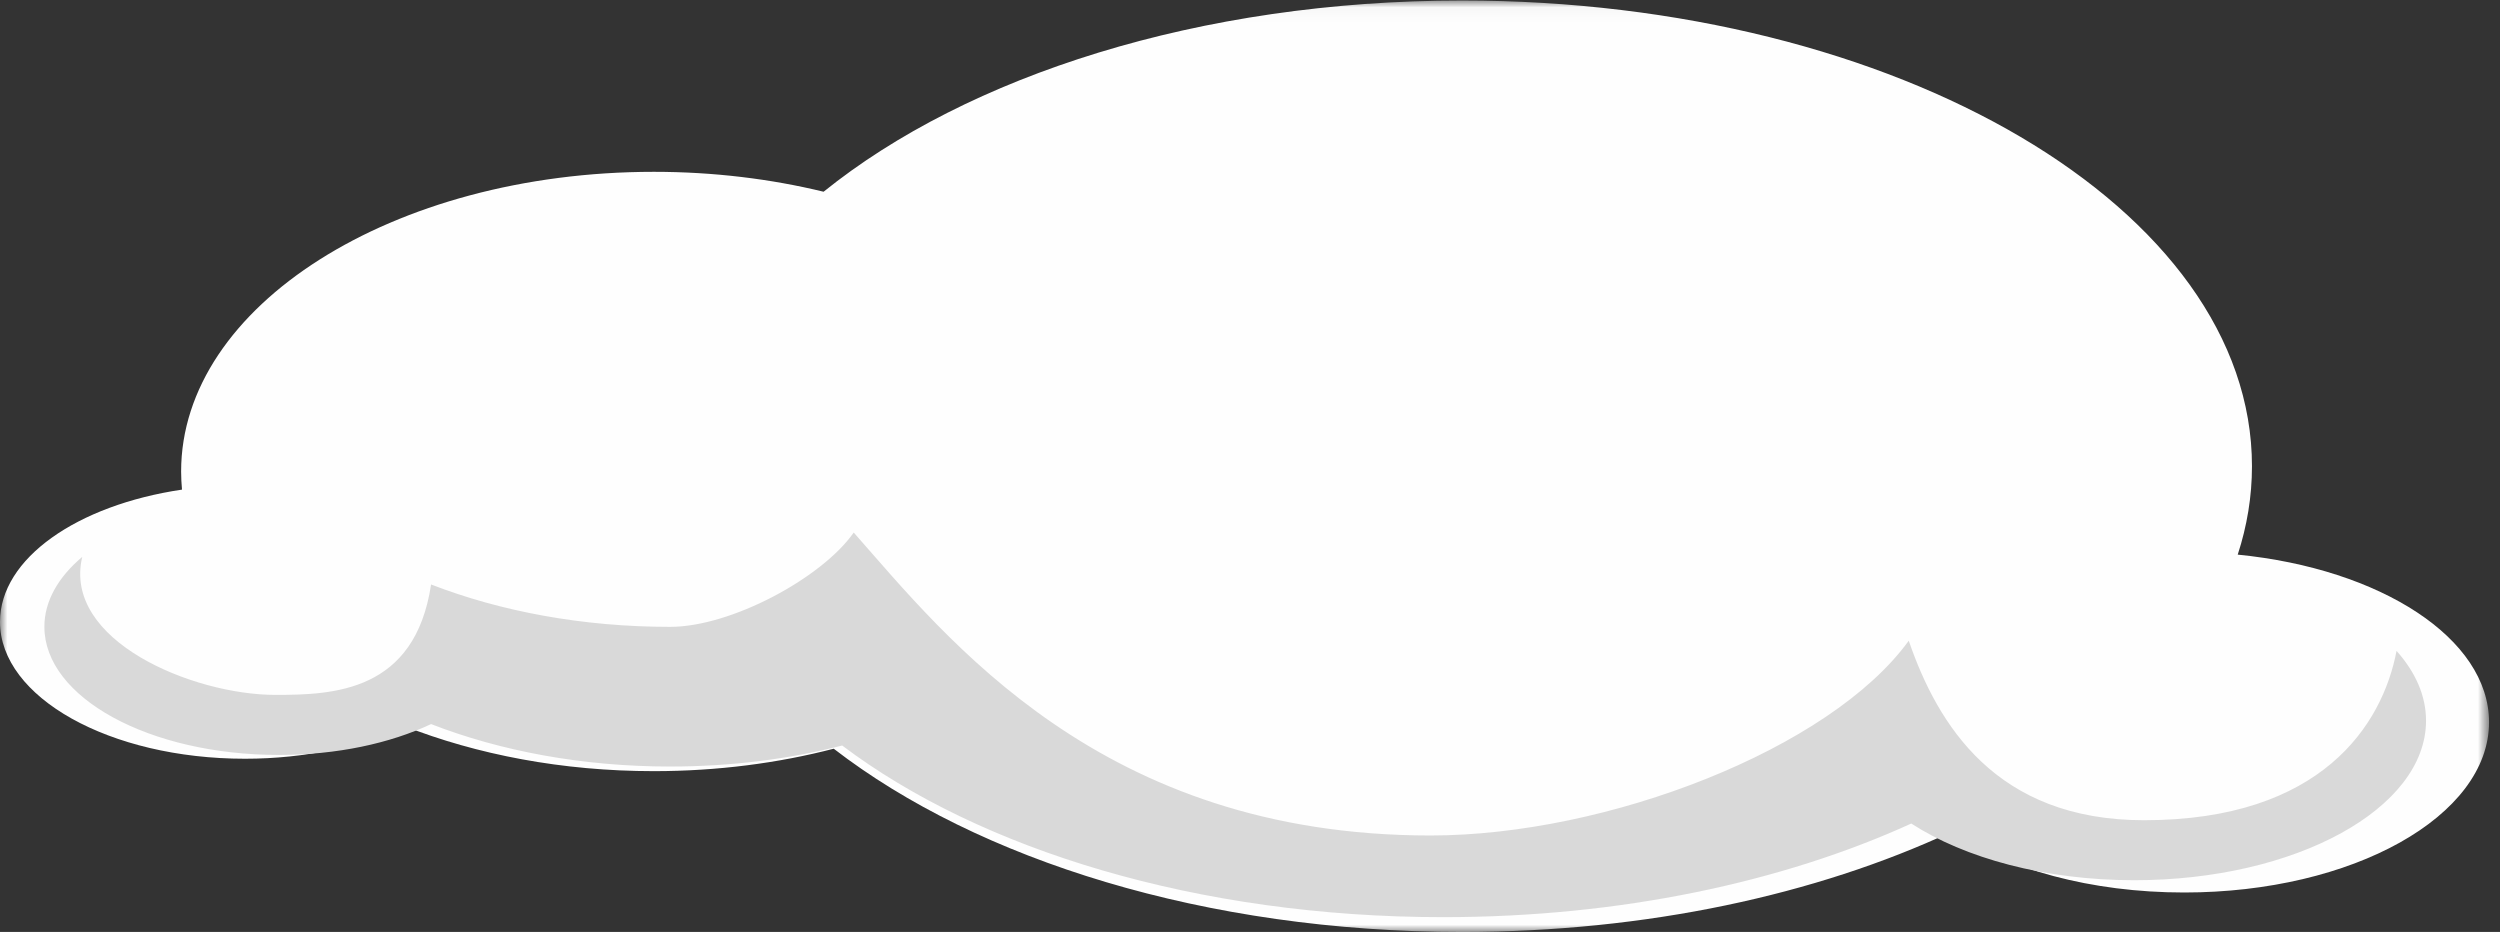
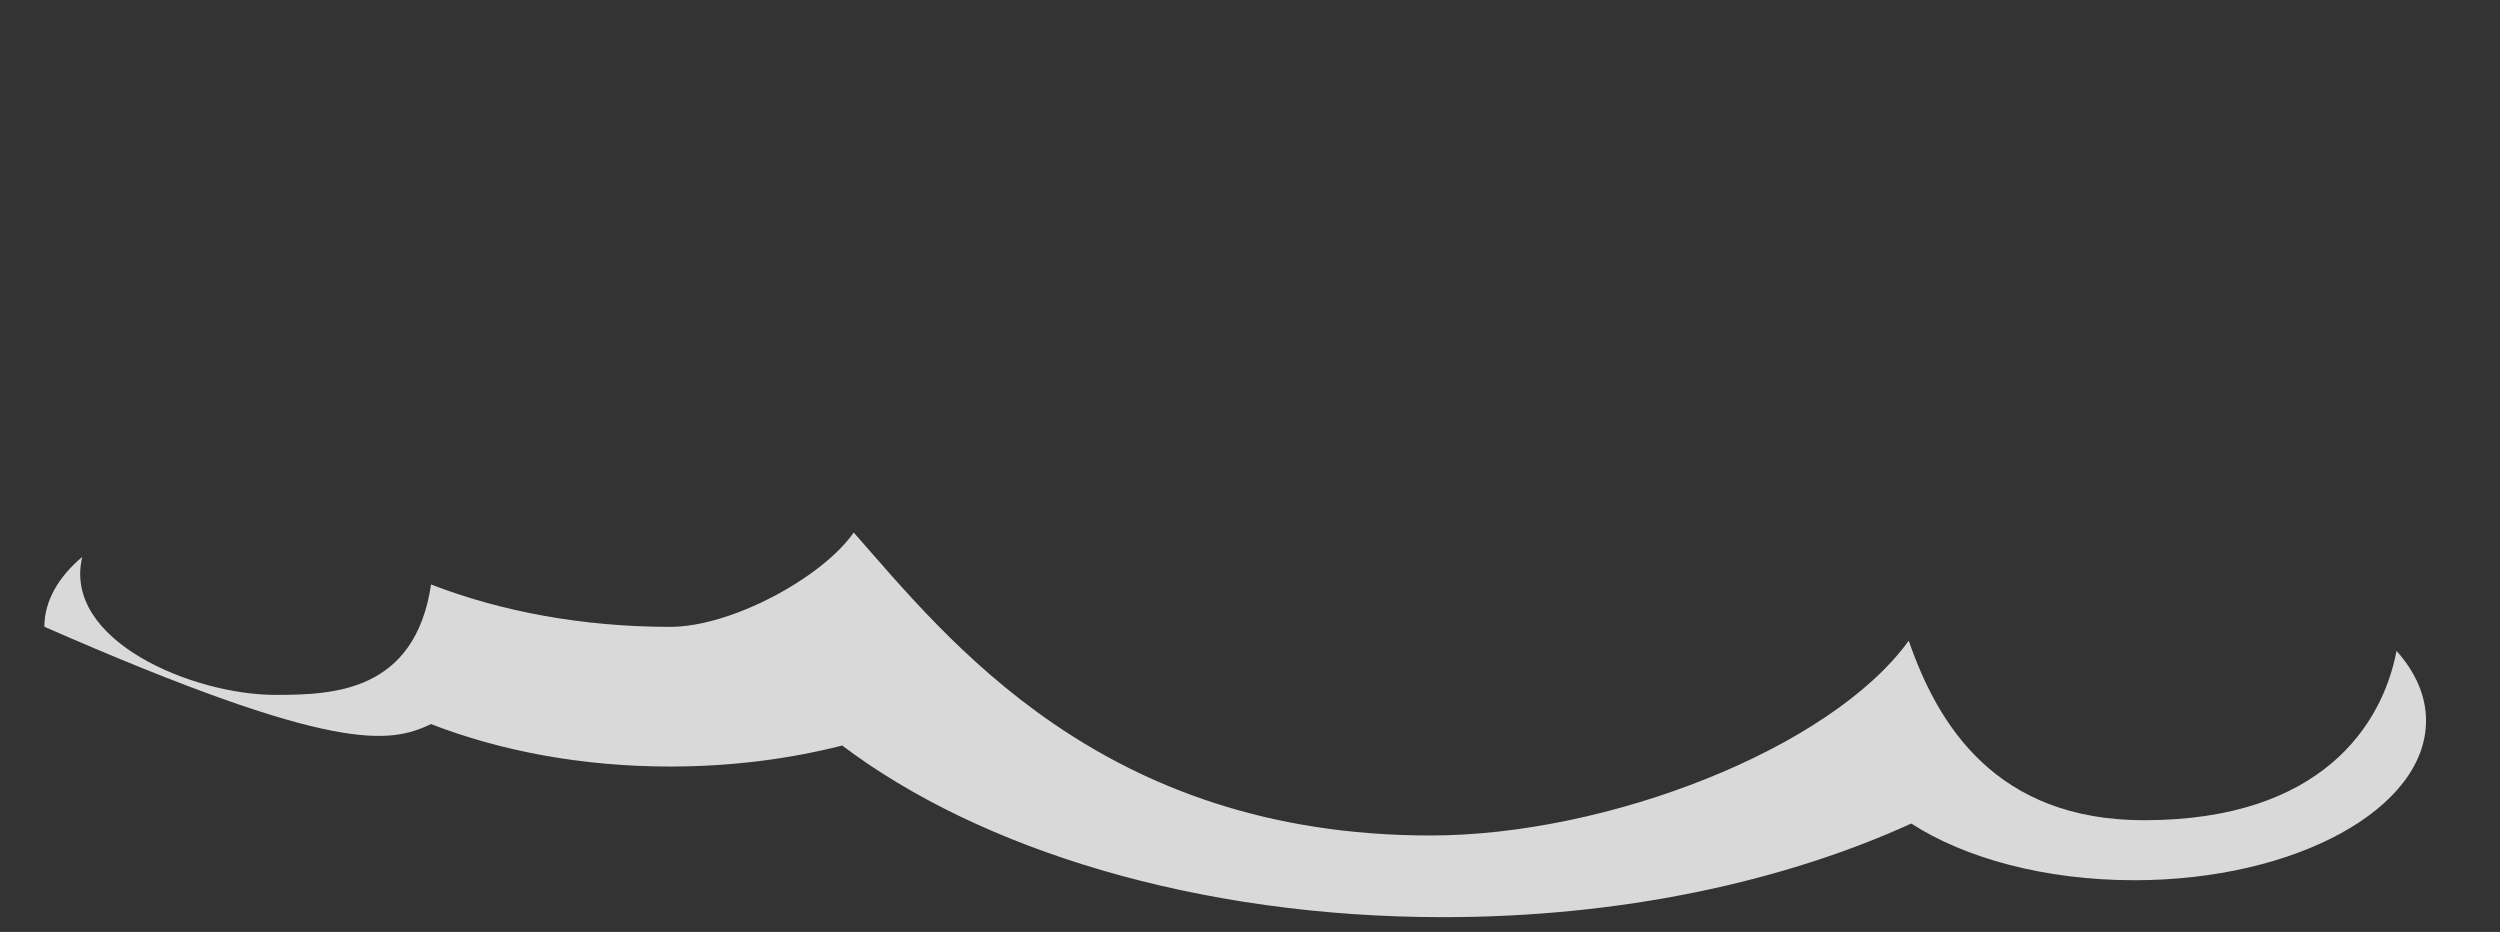
<svg xmlns="http://www.w3.org/2000/svg" xmlns:xlink="http://www.w3.org/1999/xlink" width="169px" height="63px" viewBox="0 0 169 63" version="1.1">
  <rect x="0" y="0" width="169" height="63" fill="#333333" stroke="none" />
  <title>Cloud 3</title>
  <desc>Created with Sketch.</desc>
  <defs>
    <polygon id="path-1" points="168.258 0.035 168.258 63 0 63 0 0.035" />
  </defs>
  <g id="Illustrations" stroke="none" stroke-width="1" fill="none" fill-rule="evenodd" transform="translate(-1190, -378)">
    <g id="Cloud/3" transform="translate(1190, 378)">
      <g id="Cloud-3">
        <g id="Group-3">
          <mask id="mask-2" fill="white">
            <use xlink:href="#path-1" />
          </mask>
          <g id="Clip-2" />
-           <path d="M151.27,37.493 C151.901,35.559 152.233,33.559 152.233,31.52 C152.233,14.129 128.321,0.035 98.827,0.035 C81.1,0.035 65.394,5.128 55.675,12.961 C52.118,12.098 48.25,11.615 44.205,11.615 C26.551,11.615 12.244,20.685 12.244,31.873 C12.244,32.289 12.267,32.69 12.303,33.098 C5.221,34.145 0,37.75 0,42.035 C0,47.143 7.417,51.291 16.563,51.291 C20.671,51.291 24.424,50.452 27.315,49.076 C32.223,51.006 38.001,52.13 44.205,52.13 C48.506,52.13 52.612,51.585 56.36,50.613 C66.119,58.14 81.511,63 98.827,63 C111.313,63 122.801,60.473 131.901,56.24 C135.676,58.741 141.329,60.333 147.651,60.333 C159.033,60.333 168.259,55.177 168.259,48.821 C168.259,43.151 160.92,38.448 151.27,37.493" id="Fill-1" fill="#FEFEFE" mask="url(#mask-2)" />
        </g>
-         <path d="M144.942,55.447 C134.926,55.447 130.993,49 129.031,43.313 C123.727,50.636 108.654,56.479 96.701,56.479 C74.413,56.479 64,43.121 57.712,36 C55.554,39.079 49.417,42.376 45.302,42.376 C39.364,42.376 33.828,41.326 29.141,39.511 C28.049,46.776 22.545,46.975 18.618,46.975 C13.053,46.975 4.205,43.313 5.56,37.645 C3.943,39.008 3,40.63 3,42.369 C3,47.158 10.096,51.034 18.845,51.034 C22.774,51.034 26.365,50.253 29.141,48.948 C33.828,50.77 39.364,51.818 45.302,51.818 C49.417,51.818 53.344,51.314 56.932,50.397 C66.271,57.448 80.994,62 97.56,62 C109.515,62 120.503,59.634 129.202,55.671 C132.825,58.014 138.229,59.503 144.278,59.503 C155.17,59.503 164,54.669 164,48.718 C164,47.026 163.279,45.426 162.006,44 C161.056,49 156.93,55.447 144.942,55.447" id="Fill-4" fill="#D9D9D9" />
+         <path d="M144.942,55.447 C134.926,55.447 130.993,49 129.031,43.313 C123.727,50.636 108.654,56.479 96.701,56.479 C74.413,56.479 64,43.121 57.712,36 C55.554,39.079 49.417,42.376 45.302,42.376 C39.364,42.376 33.828,41.326 29.141,39.511 C28.049,46.776 22.545,46.975 18.618,46.975 C13.053,46.975 4.205,43.313 5.56,37.645 C3.943,39.008 3,40.63 3,42.369 C22.774,51.034 26.365,50.253 29.141,48.948 C33.828,50.77 39.364,51.818 45.302,51.818 C49.417,51.818 53.344,51.314 56.932,50.397 C66.271,57.448 80.994,62 97.56,62 C109.515,62 120.503,59.634 129.202,55.671 C132.825,58.014 138.229,59.503 144.278,59.503 C155.17,59.503 164,54.669 164,48.718 C164,47.026 163.279,45.426 162.006,44 C161.056,49 156.93,55.447 144.942,55.447" id="Fill-4" fill="#D9D9D9" />
      </g>
    </g>
  </g>
</svg>